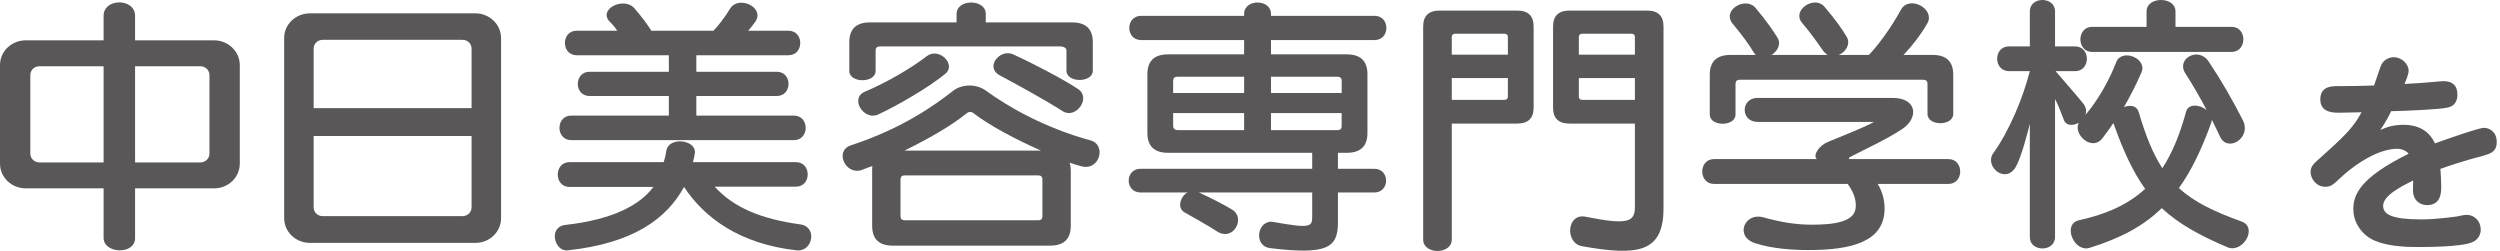
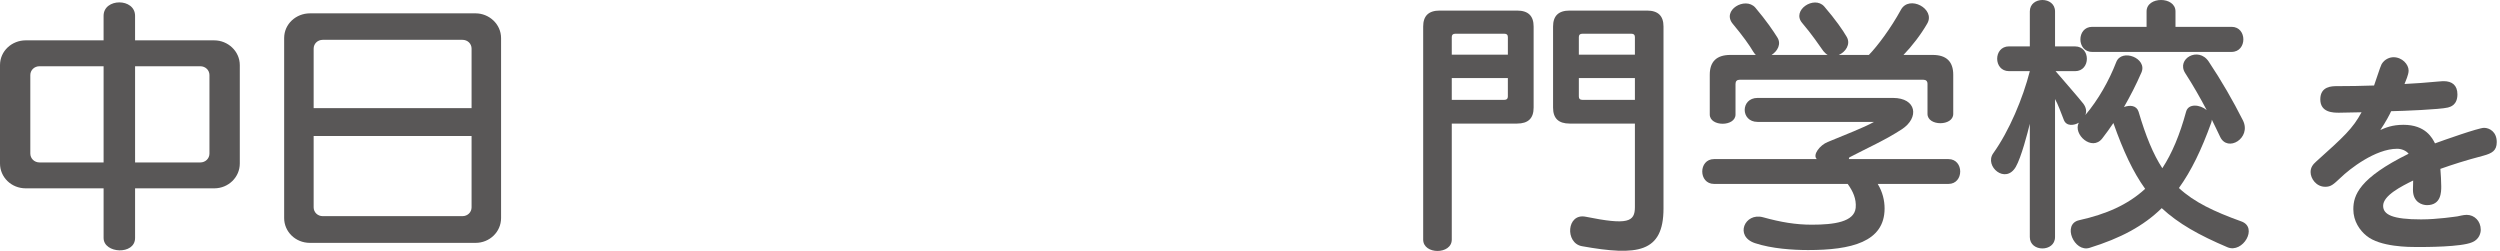
<svg xmlns="http://www.w3.org/2000/svg" version="1.1" id="レイヤー_1" x="0px" y="0px" viewBox="0 0 189 19" style="enable-background:new 0 0 189 19;" xml:space="preserve">
  <style type="text/css">
	.st0{fill:#595757;}
</style>
  <g>
    <path class="st0" d="M15.835,11.611c0,0.374-0.304,0.67-0.695,0.67h-4.928V5.008h4.928c0.391,0,0.695,0.294,0.695,0.666V11.611z    M18.129,12.361V4.926c0-1.063-0.909-1.875-1.927-1.875h-5.991V1.198c0-1.357-2.38-1.357-2.38,0V3.05H1.947   C0.908,3.05,0,3.842,0,4.926v7.435c0,1.023,0.842,1.877,1.947,1.877h5.885v3.752c0,1.185,2.38,1.309,2.38,0v-3.752h5.991   C17.262,14.238,18.129,13.402,18.129,12.361z M7.832,12.28H2.985c-0.388,0-0.693-0.295-0.693-0.67V5.674   c0-0.373,0.304-0.666,0.693-0.666h4.847V12.28z" />
    <path class="st0" d="M35.651,8.176H23.712V3.676c0-0.376,0.302-0.665,0.69-0.665H34.96c0.39,0,0.691,0.288,0.691,0.665V8.176z    M37.881,16.486V2.882c0-1.063-0.908-1.873-1.926-1.873H23.431c-1.04,0-1.949,0.792-1.949,1.873v13.604   c0,1.022,0.846,1.875,1.949,1.875h12.524C37.015,18.361,37.881,17.53,37.881,16.486z M35.651,15.675   c0,0.374-0.301,0.666-0.691,0.666H24.402c-0.388,0-0.69-0.292-0.69-0.666v-5.396h11.939V15.675z" />
-     <path class="st0" d="M43.188,10.594c-1.189,0-1.189-1.856,0-1.856h7.377v-1.48h-5.992c-1.19,0-1.19-1.832,0-1.832h5.992v-1.25   h-6.966c-1.189,0-1.189-1.853,0-1.853h3.071c-0.172-0.251-0.324-0.441-0.539-0.646c-0.996-0.962,1.037-1.978,1.837-1.042   c0.54,0.625,0.93,1.146,1.276,1.688h4.694c0.389-0.396,0.846-1.003,1.257-1.667c0.649-1.042,2.617-0.103,1.925,0.96   c-0.152,0.227-0.367,0.496-0.563,0.707h3.05c1.19,0,1.19,1.853,0,1.853h-6.965v1.25h6.08c1.188,0,1.188,1.832,0,1.832h-6.08v1.48   h7.378c1.187,0,1.187,1.856,0,1.856H43.188z M60.235,18.926c-4.306-0.481-6.966-2.44-8.523-4.793   c-1.297,2.395-3.852,4.269-8.805,4.793c-0.994,0.105-1.472-1.772-0.174-1.92c3.679-0.414,5.667-1.537,6.663-2.873h-6.339   c-1.189,0-1.189-1.875,0-1.875h7.118c0.088-0.249,0.152-0.52,0.196-0.833c0.149-1.127,2.271-0.876,2.162,0.144   c-0.043,0.316-0.086,0.458-0.151,0.689h7.788c1.19,0,1.19,1.855,0,1.855h-6.141c1.445,1.582,3.481,2.437,6.487,2.854   C61.814,17.154,61.446,19.05,60.235,18.926z" />
-     <path class="st0" d="M78.699,11.384H68.38c1.86-0.917,3.505-1.856,4.695-2.814c0.194-0.163,0.388-0.125,0.542,0   C74.719,9.425,76.665,10.488,78.699,11.384z M82.616,5.341V3.195c0-0.998-0.519-1.501-1.558-1.501h-6.534V1.052   c0-1.149-2.206-1.149-2.206,0v0.642h-6.554c-1.041,0-1.557,0.503-1.557,1.501v2.167c0,0.938,1.989,0.938,1.989,0v-1.54   c0-0.208,0.109-0.312,0.325-0.312h13.651c0.217,0,0.453,0.105,0.453,0.312v1.52C80.623,6.279,82.616,6.279,82.616,5.341z    M81.512,6.739c-1.148-0.773-3.656-2.062-4.911-2.629c-1.019-0.457-2.163,0.982-1.019,1.587c1.213,0.647,3.247,1.748,4.761,2.71   C81.339,9.03,82.508,7.404,81.512,6.739z M71.475,5.57c0.843-0.707-0.498-2.04-1.428-1.312c-1.147,0.896-3.094,2.021-4.65,2.668   c-1.191,0.5-0.088,2.229,0.994,1.729C67.795,8.006,70.221,6.612,71.475,5.57z M82.442,10.613c-3.504-0.958-6.23-2.543-7.896-3.751   c-0.737-0.542-1.818-0.518-2.487,0c-1.386,1.084-3.809,2.834-7.725,4.124c-1.297,0.419-0.389,2.316,0.843,1.856   c0.259-0.105,0.52-0.21,0.779-0.29c-0.021,0.101-0.021,0.208-0.021,0.333v4.186c0,0.998,0.519,1.499,1.557,1.499H79.39   c1.039,0,1.56-0.501,1.56-1.499v-4.186c0-0.21-0.023-0.419-0.088-0.586c0.304,0.106,0.584,0.189,0.889,0.271   C83.135,12.945,83.675,10.948,82.442,10.613z M78.806,16.341c0,0.208-0.107,0.313-0.322,0.313H68.401   c-0.215,0-0.323-0.105-0.323-0.313V13.57c0-0.208,0.108-0.311,0.323-0.311h10.083c0.215,0,0.322,0.103,0.322,0.311V16.341z" />
-     <path class="st0" d="M101.43,7.029h-5.343V5.8h5.021c0.215,0,0.323,0.105,0.323,0.314V7.029z M103.919,3.028   c1.189,0,1.189-1.831,0-1.831h-7.832V1.052c0-1.149-2.032-1.149-2.032,0v0.146h-7.788c-1.19,0-1.19,1.831,0,1.831h7.788V4.11   h-5.756c-1.038,0-1.557,0.503-1.557,1.503v4.439c0,0.998,0.52,1.499,1.557,1.499h10.903v1.209H86.223c-1.19,0-1.19,1.791,0,1.791   h3.571c-0.455,0.167-0.912,1.144-0.218,1.52c0.736,0.416,1.752,0.979,2.422,1.417c1.234,0.81,2.208-1.001,1.148-1.645   c-0.583-0.354-1.6-0.878-2.508-1.291h8.565v1.834c0,0.769-0.151,0.896-2.942,0.393c-1.191-0.208-1.559,1.813-0.238,1.98   c4.304,0.52,5.126-0.022,5.126-1.937v-2.27h2.75c1.188,0,1.188-1.791,0-1.791h-2.75v-1.209h0.671c1.039,0,1.559-0.501,1.559-1.499   V5.613c0-0.999-0.52-1.503-1.559-1.503h-5.732V3.028H103.919z M94.055,7.029h-5.365V6.114c0-0.209,0.108-0.314,0.325-0.314h5.041   V7.029z M101.43,9.528c0,0.211-0.108,0.312-0.323,0.312h-5.021V8.547h5.343V9.528z M94.055,9.84h-4.999   c-0.213,0-0.366-0.101-0.366-0.312V8.547h5.365V9.84z" />
    <path class="st0" d="M123.599,4.134h-4.238V2.8c0-0.167,0.085-0.249,0.26-0.249h3.719c0.172,0,0.259,0.082,0.259,0.249V4.134z    M125.761,15.758V2.008c0-0.811-0.409-1.209-1.253-1.209h-5.841c-0.844,0-1.255,0.398-1.255,1.209v6.127   c0,0.811,0.41,1.207,1.255,1.207h4.932v6.311c0,1.125-0.541,1.375-3.719,0.732c-1.451-0.294-1.58,1.997-0.283,2.227   C123.795,19.362,125.761,19.111,125.761,15.758z M115.942,8.135V2.008c0-0.811-0.41-1.209-1.256-1.209h-5.838   c-0.846,0-1.256,0.398-1.256,1.209v16.104c0,1.147,2.162,1.147,2.162,0v-8.77h4.932C115.532,9.342,115.942,8.946,115.942,8.135z    M113.994,4.134h-4.24V2.8c0-0.167,0.088-0.249,0.261-0.249h3.721c0.173,0,0.259,0.082,0.259,0.249V4.134z M123.599,7.548h-3.978   c-0.175,0-0.26-0.082-0.26-0.25V5.904h4.238V7.548z M113.994,7.298c0,0.167-0.087,0.25-0.259,0.25h-3.981V5.904h4.24V7.298z" />
    <path class="st0" d="M145.719,8.612V6.344c0-0.209-0.109-0.316-0.323-0.316h-13.867c-0.216,0-0.324,0.107-0.324,0.316v2.311   c0,0.934-1.947,0.934-1.947,0V5.653c0-0.998,0.519-1.5,1.558-1.5h1.924c-0.064-0.06-0.131-0.143-0.196-0.248   c-0.279-0.482-0.798-1.206-1.533-2.086c-0.889-1.039,0.929-2.101,1.687-1.247c0.843,0.998,1.362,1.767,1.664,2.25   c0.325,0.498,0.022,1.041-0.431,1.331c0,0,4.26,0,4.24,0c-0.11-0.06-0.217-0.165-0.325-0.29c-0.326-0.457-0.841-1.23-1.602-2.126   c-0.821-0.956,0.908-2.103,1.667-1.248c0.842,0.977,1.425,1.813,1.708,2.311c0.304,0.543-0.086,1.126-0.606,1.353h2.273   c0.648-0.665,1.664-2.02,2.424-3.414c0.625-1.147,2.635-0.064,1.989,1.042c-0.476,0.832-1.17,1.728-1.796,2.372h2.206   c1.038,0,1.556,0.501,1.556,1.5v2.96C147.666,9.548,145.719,9.548,145.719,8.612z M141.956,13.906   c0.367,0.604,0.519,1.248,0.519,1.852c0,2.54-2.531,3.146-5.776,3.146c-1.144,0-2.747-0.101-4.023-0.522   c-1.558-0.519-0.779-2.332,0.605-1.958c1.363,0.376,2.465,0.563,3.698,0.563c1.688,0,3.201-0.209,3.311-1.271   c0.064-0.689-0.216-1.271-0.605-1.811c0.022,0-10.101,0-10.101,0c-1.192,0-1.192-1.878,0-1.878h7.767   c-0.345-0.312,0.236-1.059,0.822-1.291c1.338-0.562,2.682-1.061,3.504-1.52h-8.804c-1.298,0-1.298-1.813,0-1.813h10.232   c1.795,0,2.01,1.499,0.67,2.373c-1.255,0.817-2.66,1.441-3.937,2.109c-0.044,0.019-0.064,0.079-0.064,0.142h7.527   c1.188,0,1.188,1.878,0,1.878H141.956z" />
    <path class="st0" d="M158.169,3.925c-1.188,0-1.188-1.896,0-1.896h4.112V0.863c0-1.151,2.186-1.151,2.186,0v1.166h4.239   c1.19,0,1.19,1.896,0,1.896H158.169z M167.839,10.338c-0.214-0.436-0.41-0.874-0.625-1.291c0,0.086-0.023,0.148-0.044,0.228   c-0.735,2.045-1.514,3.649-2.444,4.939c1.145,1.063,2.637,1.774,4.715,2.523c1.298,0.458,0.109,2.437-1.039,1.958   c-2.163-0.917-3.719-1.793-4.975-2.959c-1.383,1.355-3.114,2.274-5.452,3c-1.166,0.374-2.098-1.791-0.798-2.086   c2.053-0.457,3.677-1.164,4.997-2.373c-0.911-1.267-1.645-2.833-2.402-4.976c-0.26,0.397-0.542,0.769-0.842,1.166   c-0.781,1.001-2.229-0.312-1.774-1.19c-0.347,0.209-0.932,0.295-1.128-0.206c-0.195-0.5-0.451-1.207-0.668-1.583v10.435   c0,1.147-1.906,1.147-1.906,0V9.359c-0.173,0.709-0.649,2.543-1.058,3.252c-0.779,1.353-2.402-0.043-1.708-1.022   c1.21-1.688,2.247-4.166,2.767-6.211h-1.576c-1.19,0-1.19-1.872,0-1.872h1.576V0.863c0-1.151,1.906-1.151,1.906,0v2.645h1.514   c1.19,0,1.19,1.872,0,1.872h-1.472c0.843,0.982,1.686,1.94,2.099,2.461c0.217,0.292,0.258,0.585,0.151,0.855   c0.974-1.147,1.795-2.603,2.335-4.001c0.411-1.061,2.38-0.292,1.903,0.79c-0.409,0.941-0.842,1.774-1.318,2.607   c0.453-0.167,0.95-0.127,1.104,0.354c0.538,1.834,1.102,3.208,1.795,4.271c0.735-1.125,1.32-2.523,1.796-4.271   c0.17-0.646,1.06-0.543,1.558-0.124c-0.498-0.937-1.017-1.856-1.624-2.794c-0.692-1.082,0.996-2.042,1.776-0.874   c0.971,1.458,1.837,2.96,2.593,4.458C170.221,10.445,168.402,11.547,167.839,10.338z" />
  </g>
  <g>
    <path class="st0" d="M179.954,9.827c0.375-0.163,0.882-0.392,1.747-0.392c1.682,0,2.188,1.012,2.384,1.404   c0.669-0.245,3.298-1.175,3.706-1.175s0.963,0.294,0.963,1.077c0,0.653-0.359,0.849-1.012,1.029   c-1.421,0.375-2.318,0.669-3.249,0.996c0.032,0.441,0.065,0.931,0.065,1.322c0,0.425,0,1.42-1.078,1.42   c-0.343,0-1.061-0.196-1.061-1.159c0-0.114,0.016-0.604,0.016-0.702c-0.865,0.425-2.27,1.127-2.27,1.911   c0,0.669,0.702,1.028,2.874,1.028c1.257,0,2.58-0.212,2.743-0.229c0.114-0.016,0.441-0.114,0.702-0.114   c0.587,0,1.061,0.474,1.061,1.126c0,0.229-0.098,0.718-0.653,0.947c-0.833,0.359-3.494,0.359-4.164,0.359   c-0.588,0-2.792,0-3.82-0.849c-0.506-0.408-0.996-1.094-0.996-2.008c0-1.062,0.441-2.351,4.18-4.196   c-0.196-0.245-0.555-0.375-0.865-0.375c-1.649,0-3.608,1.535-4.277,2.188c-0.556,0.522-0.735,0.686-1.159,0.686   c-0.686,0-1.11-0.621-1.11-1.11c0-0.343,0.163-0.571,0.424-0.8c2.09-1.877,2.759-2.482,3.429-3.723   c-0.245,0-1.633,0.033-1.698,0.033c-0.425,0-1.421,0-1.421-1.012c0-0.996,0.898-0.996,1.257-0.996c0.931,0,1.877-0.016,2.808-0.049   c0.098-0.245,0.457-1.404,0.571-1.616c0.245-0.408,0.653-0.522,0.898-0.522c0.653,0,1.143,0.539,1.143,1.012   c0,0.31-0.229,0.8-0.31,1.012c0.669-0.033,1.861-0.114,2.465-0.18c0.375-0.033,0.441-0.033,0.506-0.033   c0.621,0,1.029,0.31,1.029,0.996c0,0.816-0.539,0.947-0.718,0.996c-0.588,0.147-3.396,0.262-4.294,0.278   C180.689,8.603,180.363,9.223,179.954,9.827z" />
  </g>
</svg>